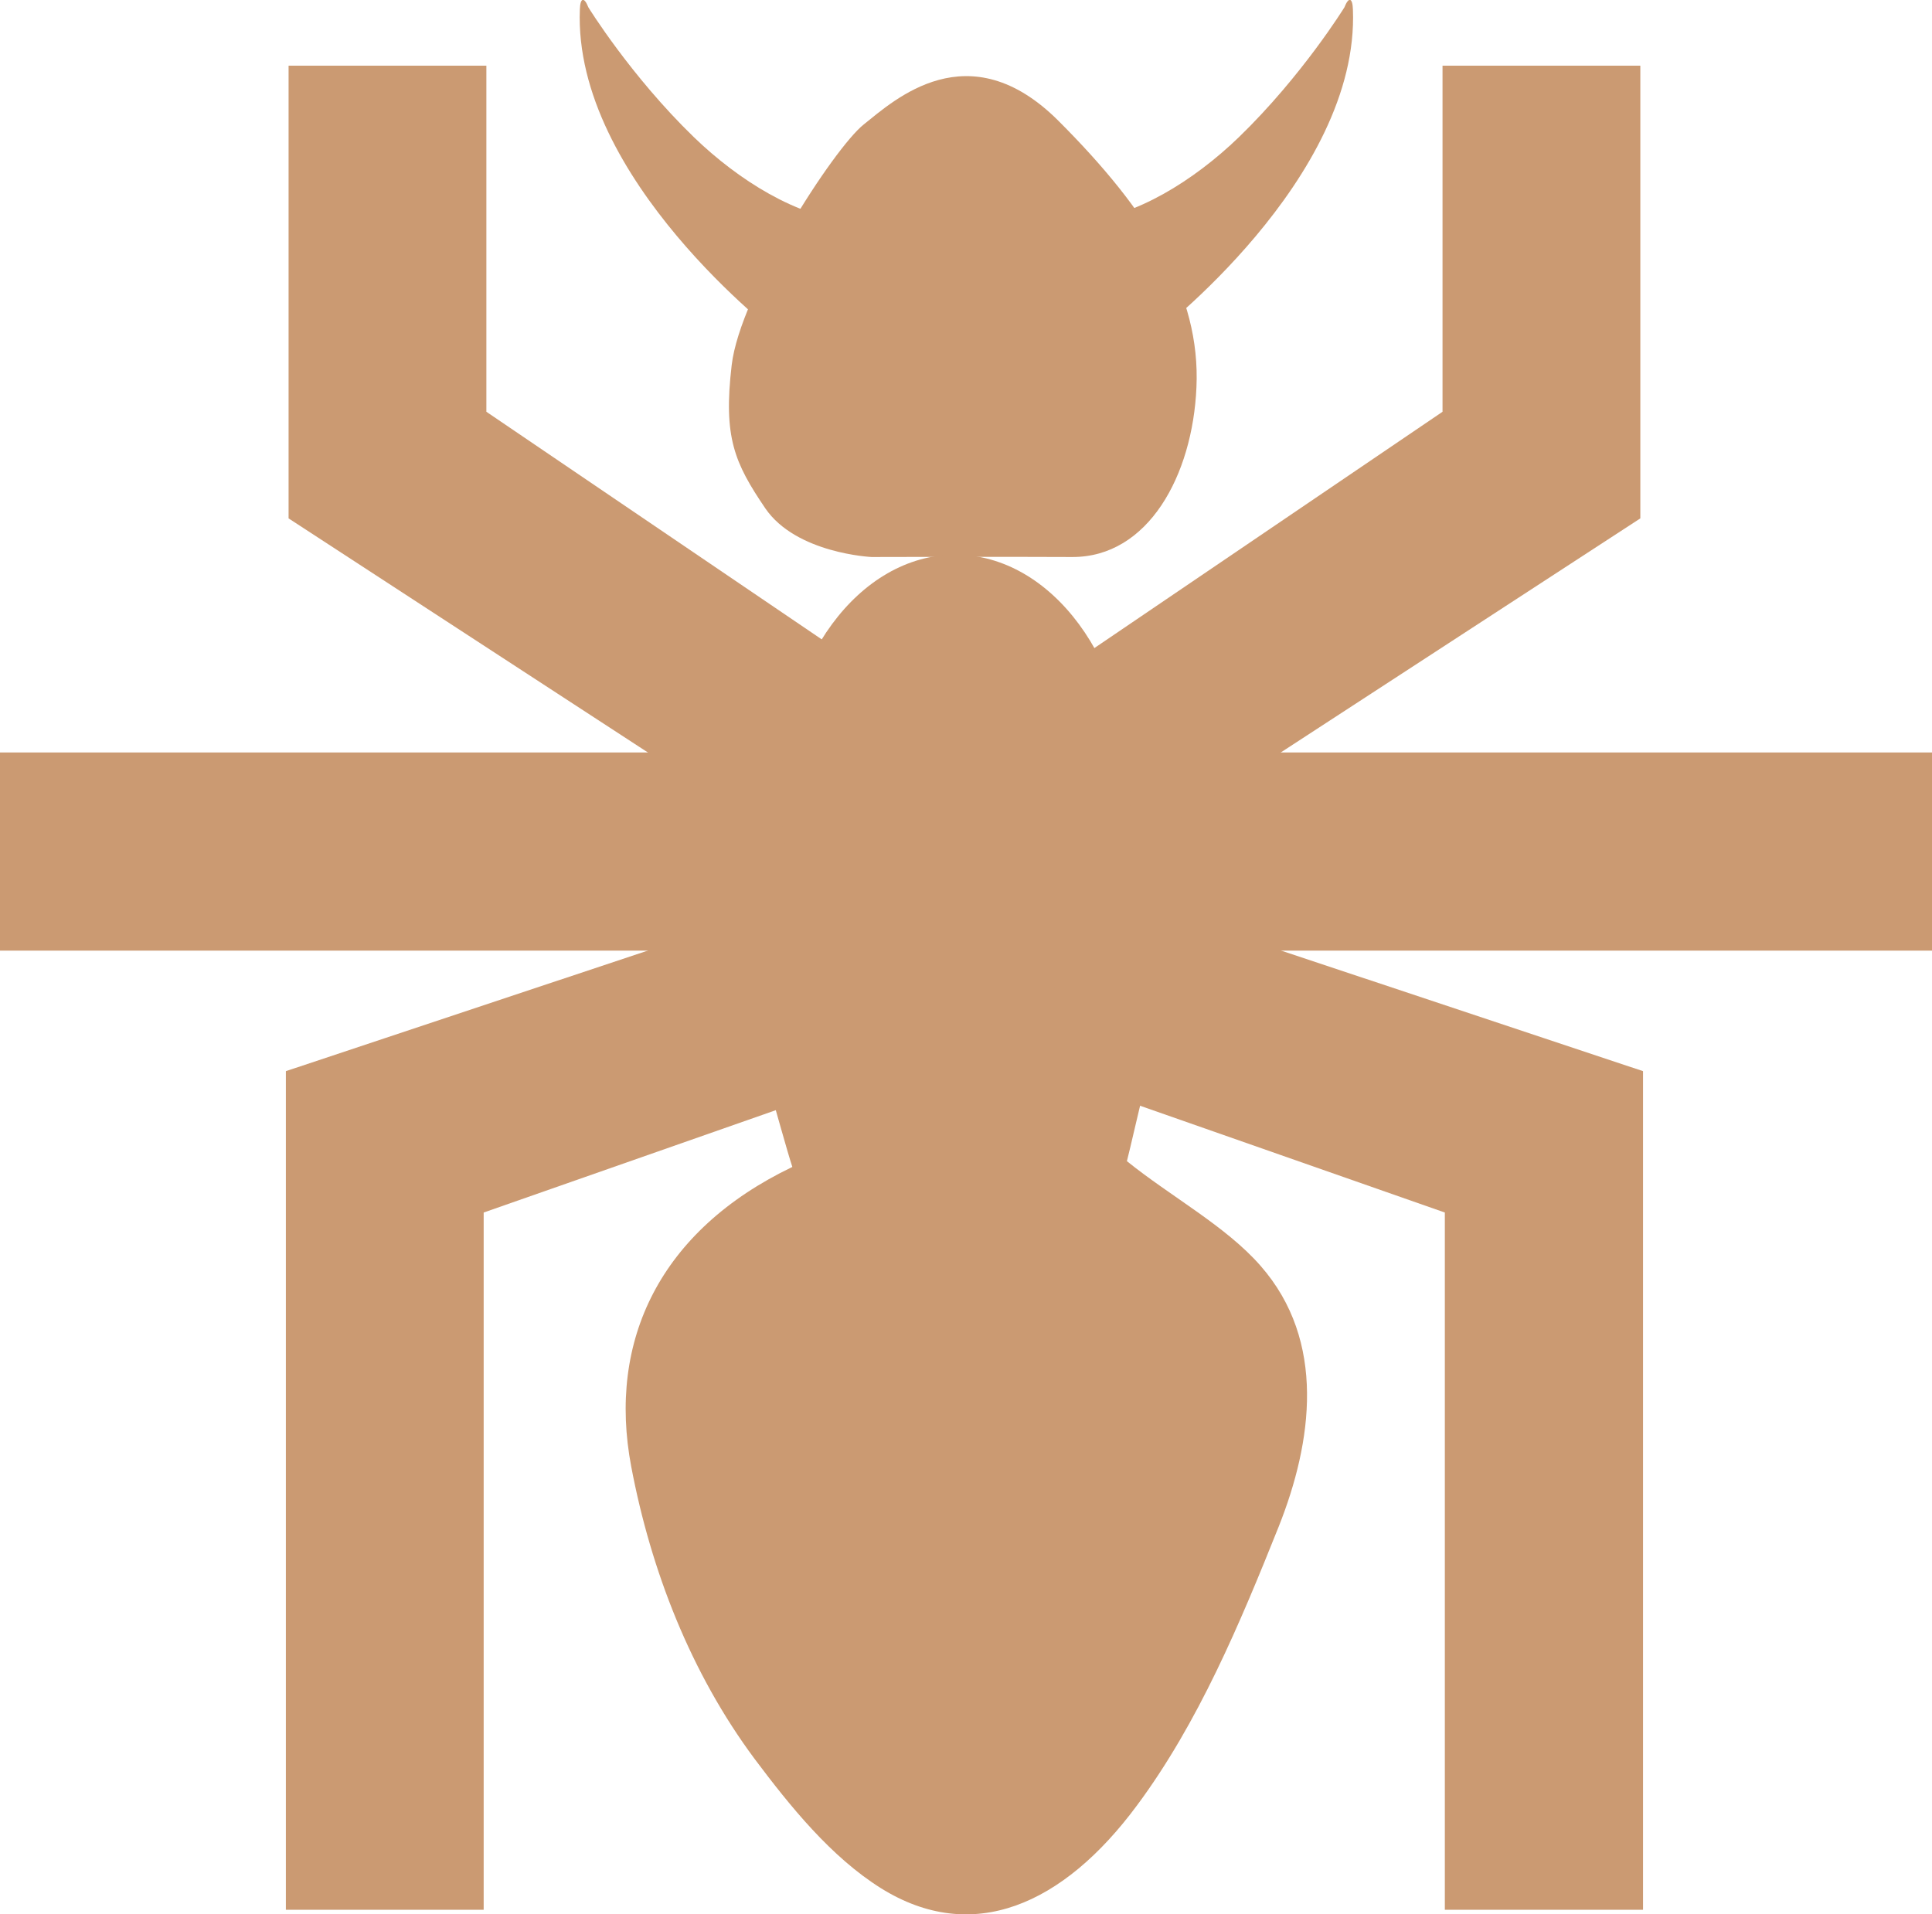
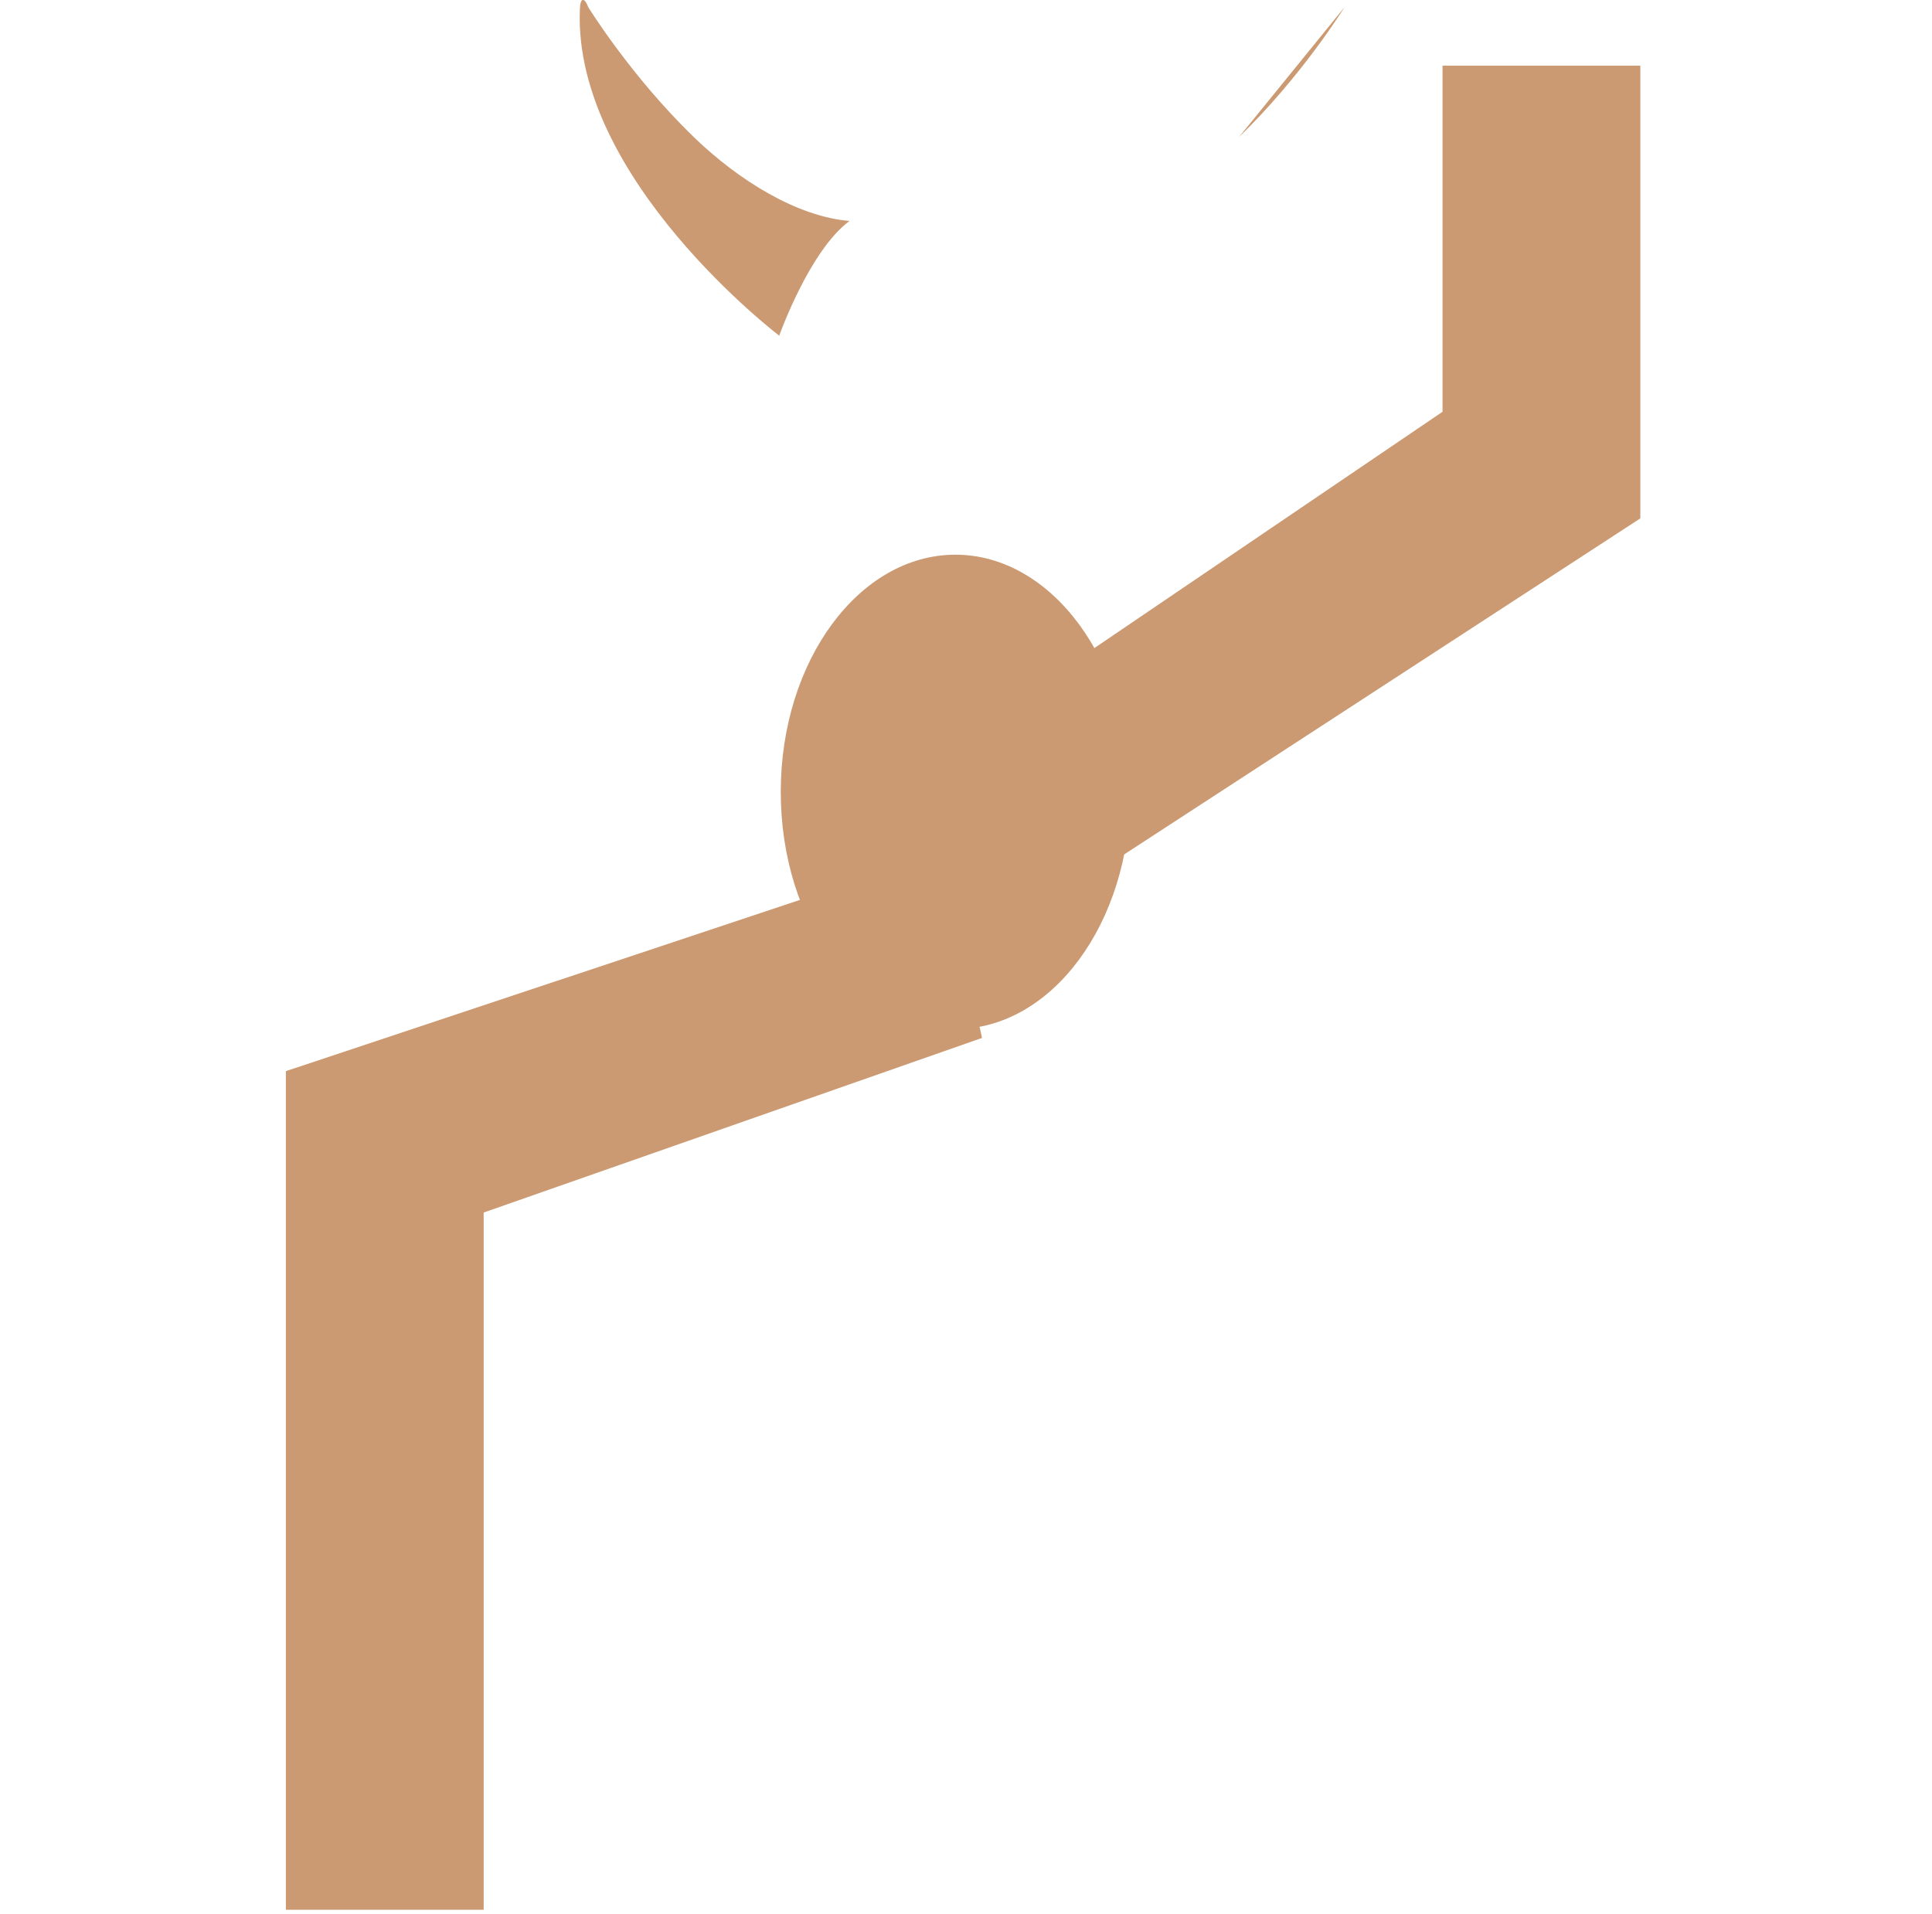
<svg xmlns="http://www.w3.org/2000/svg" id="uuid-4f29294b-6f80-410b-be1c-7a7d54dabfac" viewBox="0 0 500.1 495.5">
  <defs>
    <style>      .st0, .st1 {        fill: #cb9a72;      }      .st1 {        fill-rule: evenodd;      }    </style>
  </defs>
-   <rect class="st0" y="194.8" width="500.1" height="51.3" />
  <polygon class="st0" points="74 494.4 74 277.3 243.6 220.8 254.2 268.7 125.2 313.9 125.2 494.4 74 494.4" />
-   <polygon class="st0" points="74.7 17 74.7 134.2 211.6 223.4 233.3 179.5 125.9 106.6 125.9 17 74.7 17" />
-   <polygon class="st0" points="425.3 494.4 425.3 277.3 255.7 220.8 245 268.7 374 313.9 374 494.4 425.3 494.4" />
  <polygon class="st0" points="424.6 17 424.6 134.2 287.6 223.4 266 179.5 373.4 106.6 373.4 17 424.6 17" />
-   <path class="st1" d="M296.6,280.2c-1.2,4.5-4.2,17.8-4.9,20.4,11.4,9.2,25.6,16.8,34.6,27.1,17.1,19.5,13.4,45.6,4.7,67.5-10,25-20.8,50.8-36.7,72.2-19.1,25.8-42.6,36.2-66.3,21.4-12.9-8.1-23.4-21.1-32.7-33.5-16.5-22.2-26.8-48.7-31.9-75.6-6.2-32.7,7.5-61.2,41.7-77.6-1.3-3.9-4.6-16-6.3-21.7,0,0,5.2-16.1,13.2-16.1,18.8,0,53,.2,71.6.3,7.9,0,12.9,16,12.9,15.9v-.2Z" />
-   <path class="st1" d="M223.6,32.2c7.8-6.2,27.1-24.2,50.4-.9,23.3,23.3,36.8,44.8,35.7,69-1,22.8-12.5,44-32.2,43.9-17.8-.1-51.9,0-51.9,0,0,0-19.5-.9-27.5-12.6-8-11.8-10.9-18.4-8.7-37.1,2.2-18.6,26.4-56.1,34.2-62.3" />
  <path class="st1" d="M152.3,1.9s10.9,17.7,27.3,33.6c11.8,11.4,26.9,20.6,40.3,21.7-10.4,7.7-18.2,29.7-18.2,29.7,0,0-53.4-40.6-51.6-84.5.1-3,1.1-3.3,2.2-.5" />
-   <path class="st1" d="M348,1.9s-10.9,17.7-27.3,33.6c-11.8,11.4-26.9,20.6-40.3,21.7,10.4,7.7,18.2,29.7,18.2,29.7,0,0,53.4-40.6,51.6-84.5-.1-3-1.1-3.3-2.2-.5" />
+   <path class="st1" d="M348,1.9s-10.9,17.7-27.3,33.6" />
  <path class="st1" d="M292.6,205c0,33.9-20.3,61.4-45.3,61.4s-45.2-27.5-45.2-61.4,20.3-61.4,45.2-61.4,45.3,27.5,45.3,61.4" />
</svg>